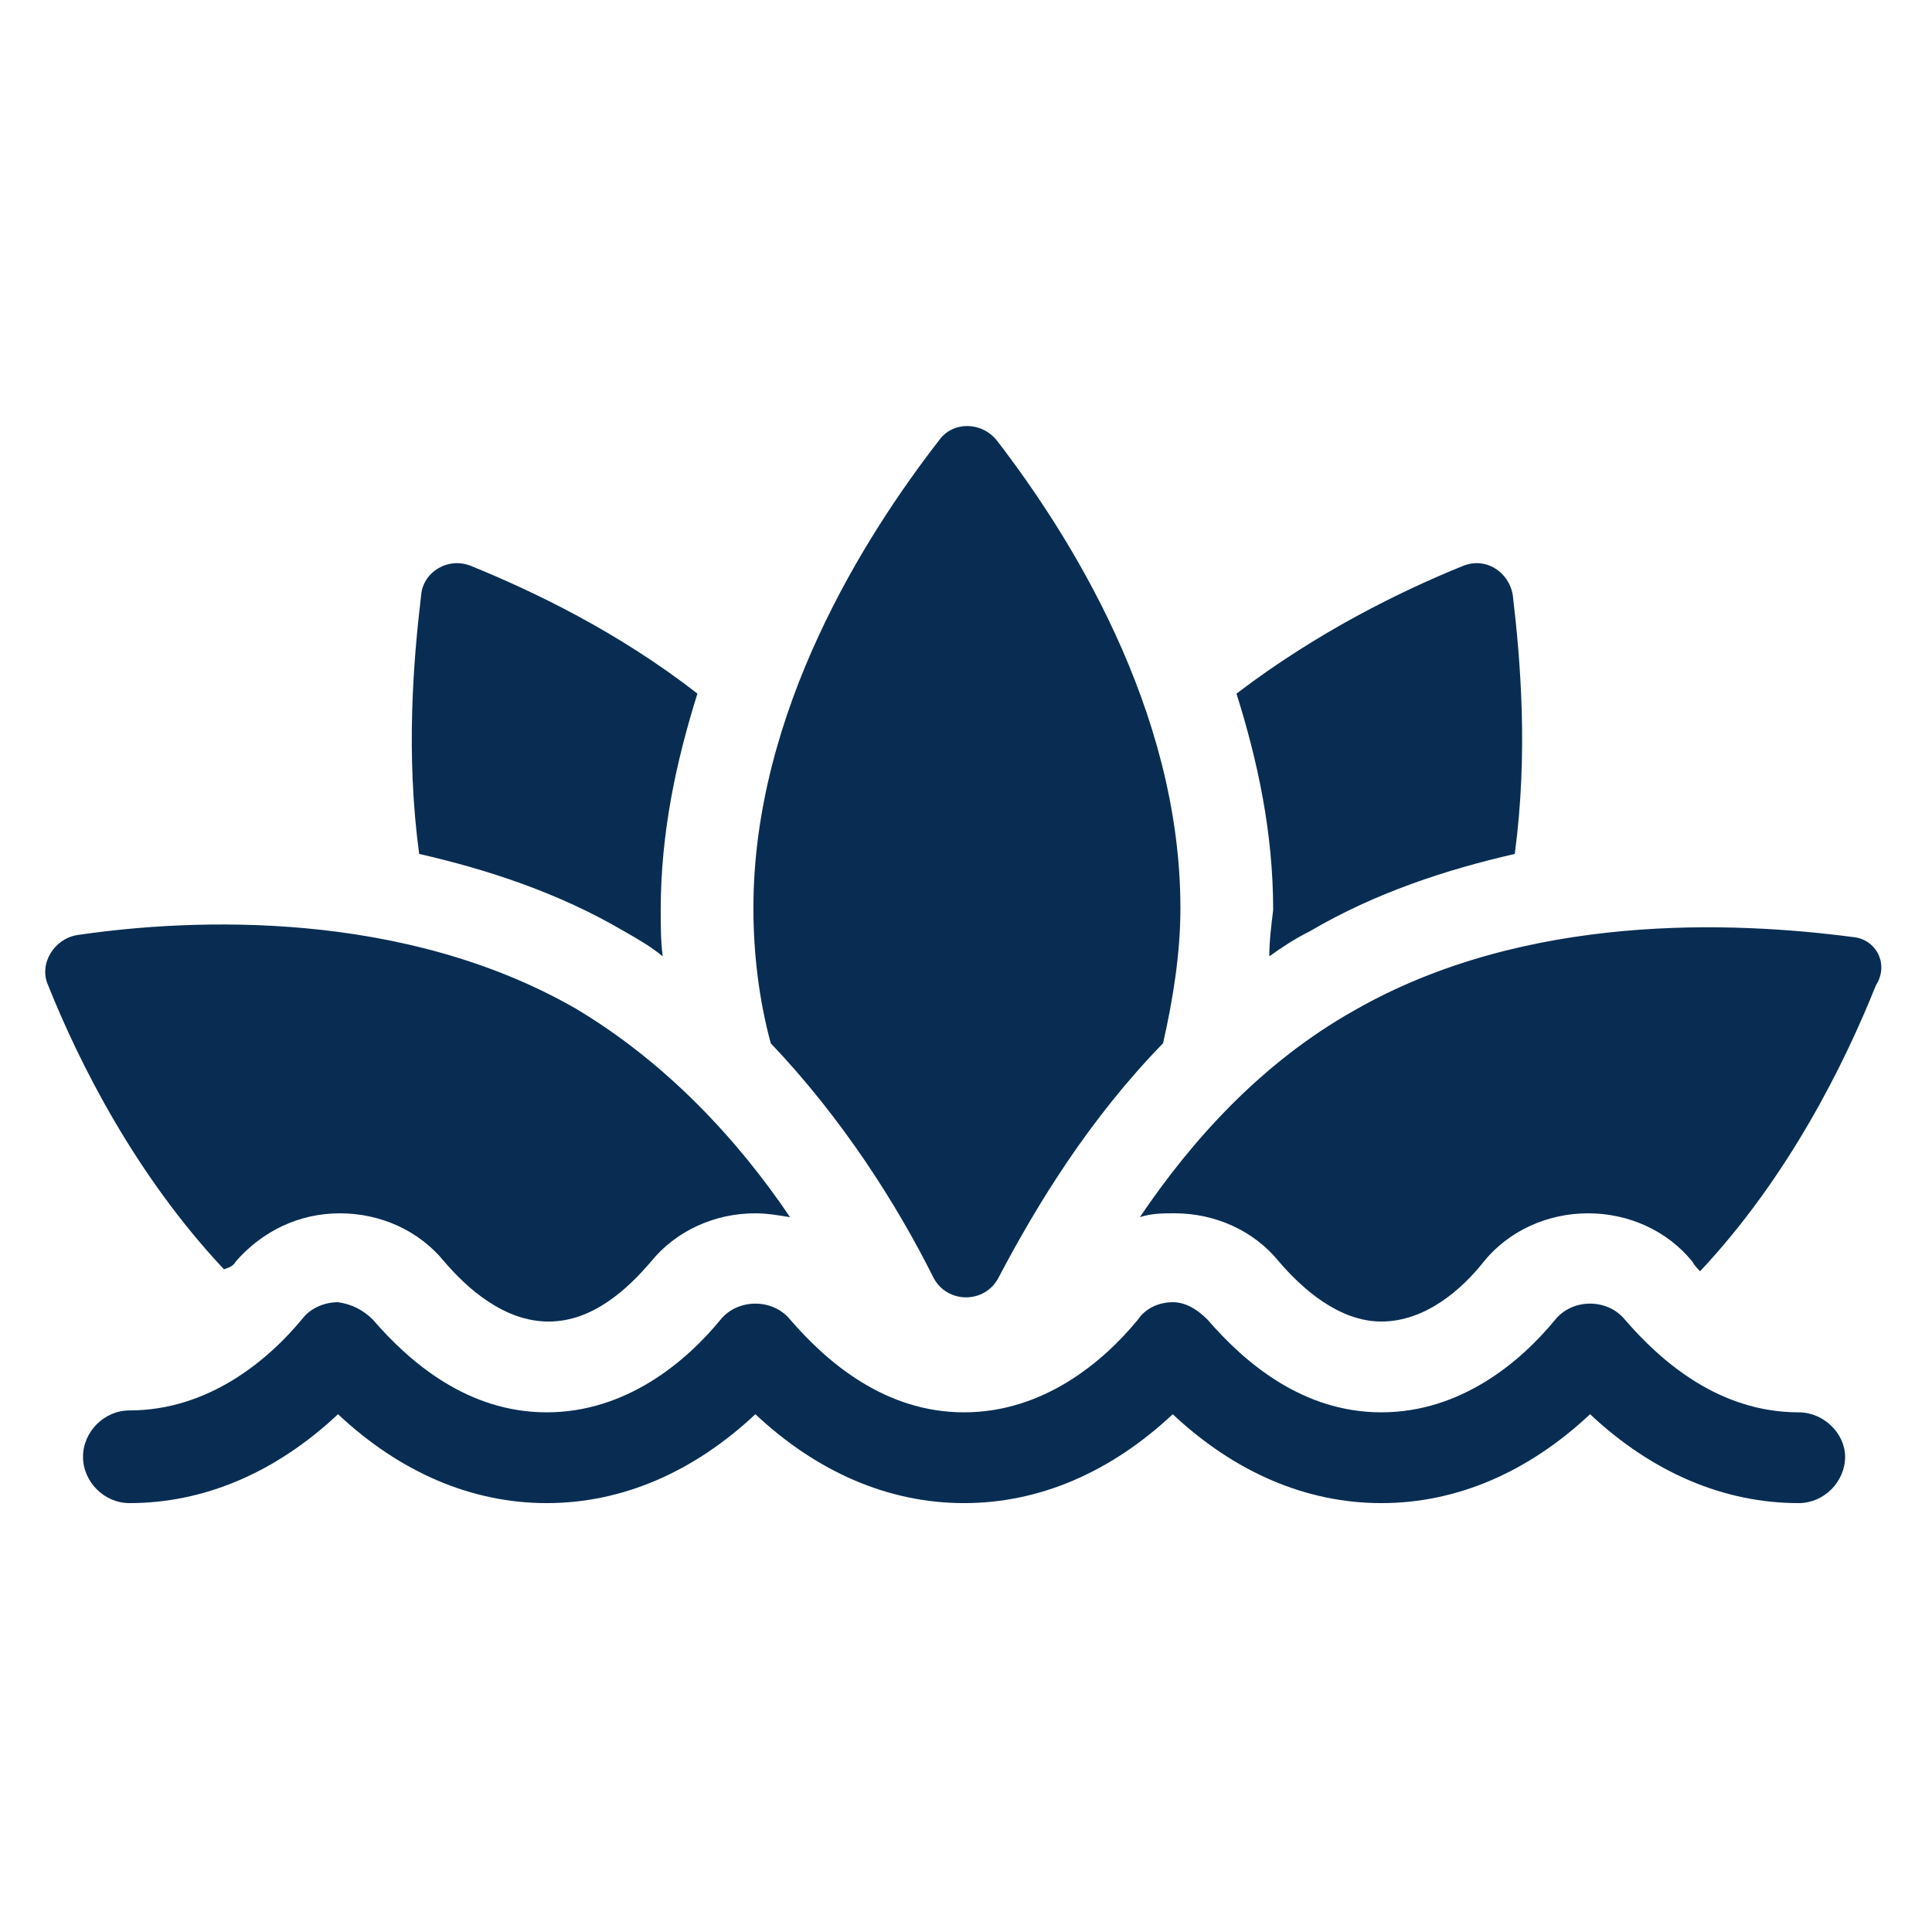
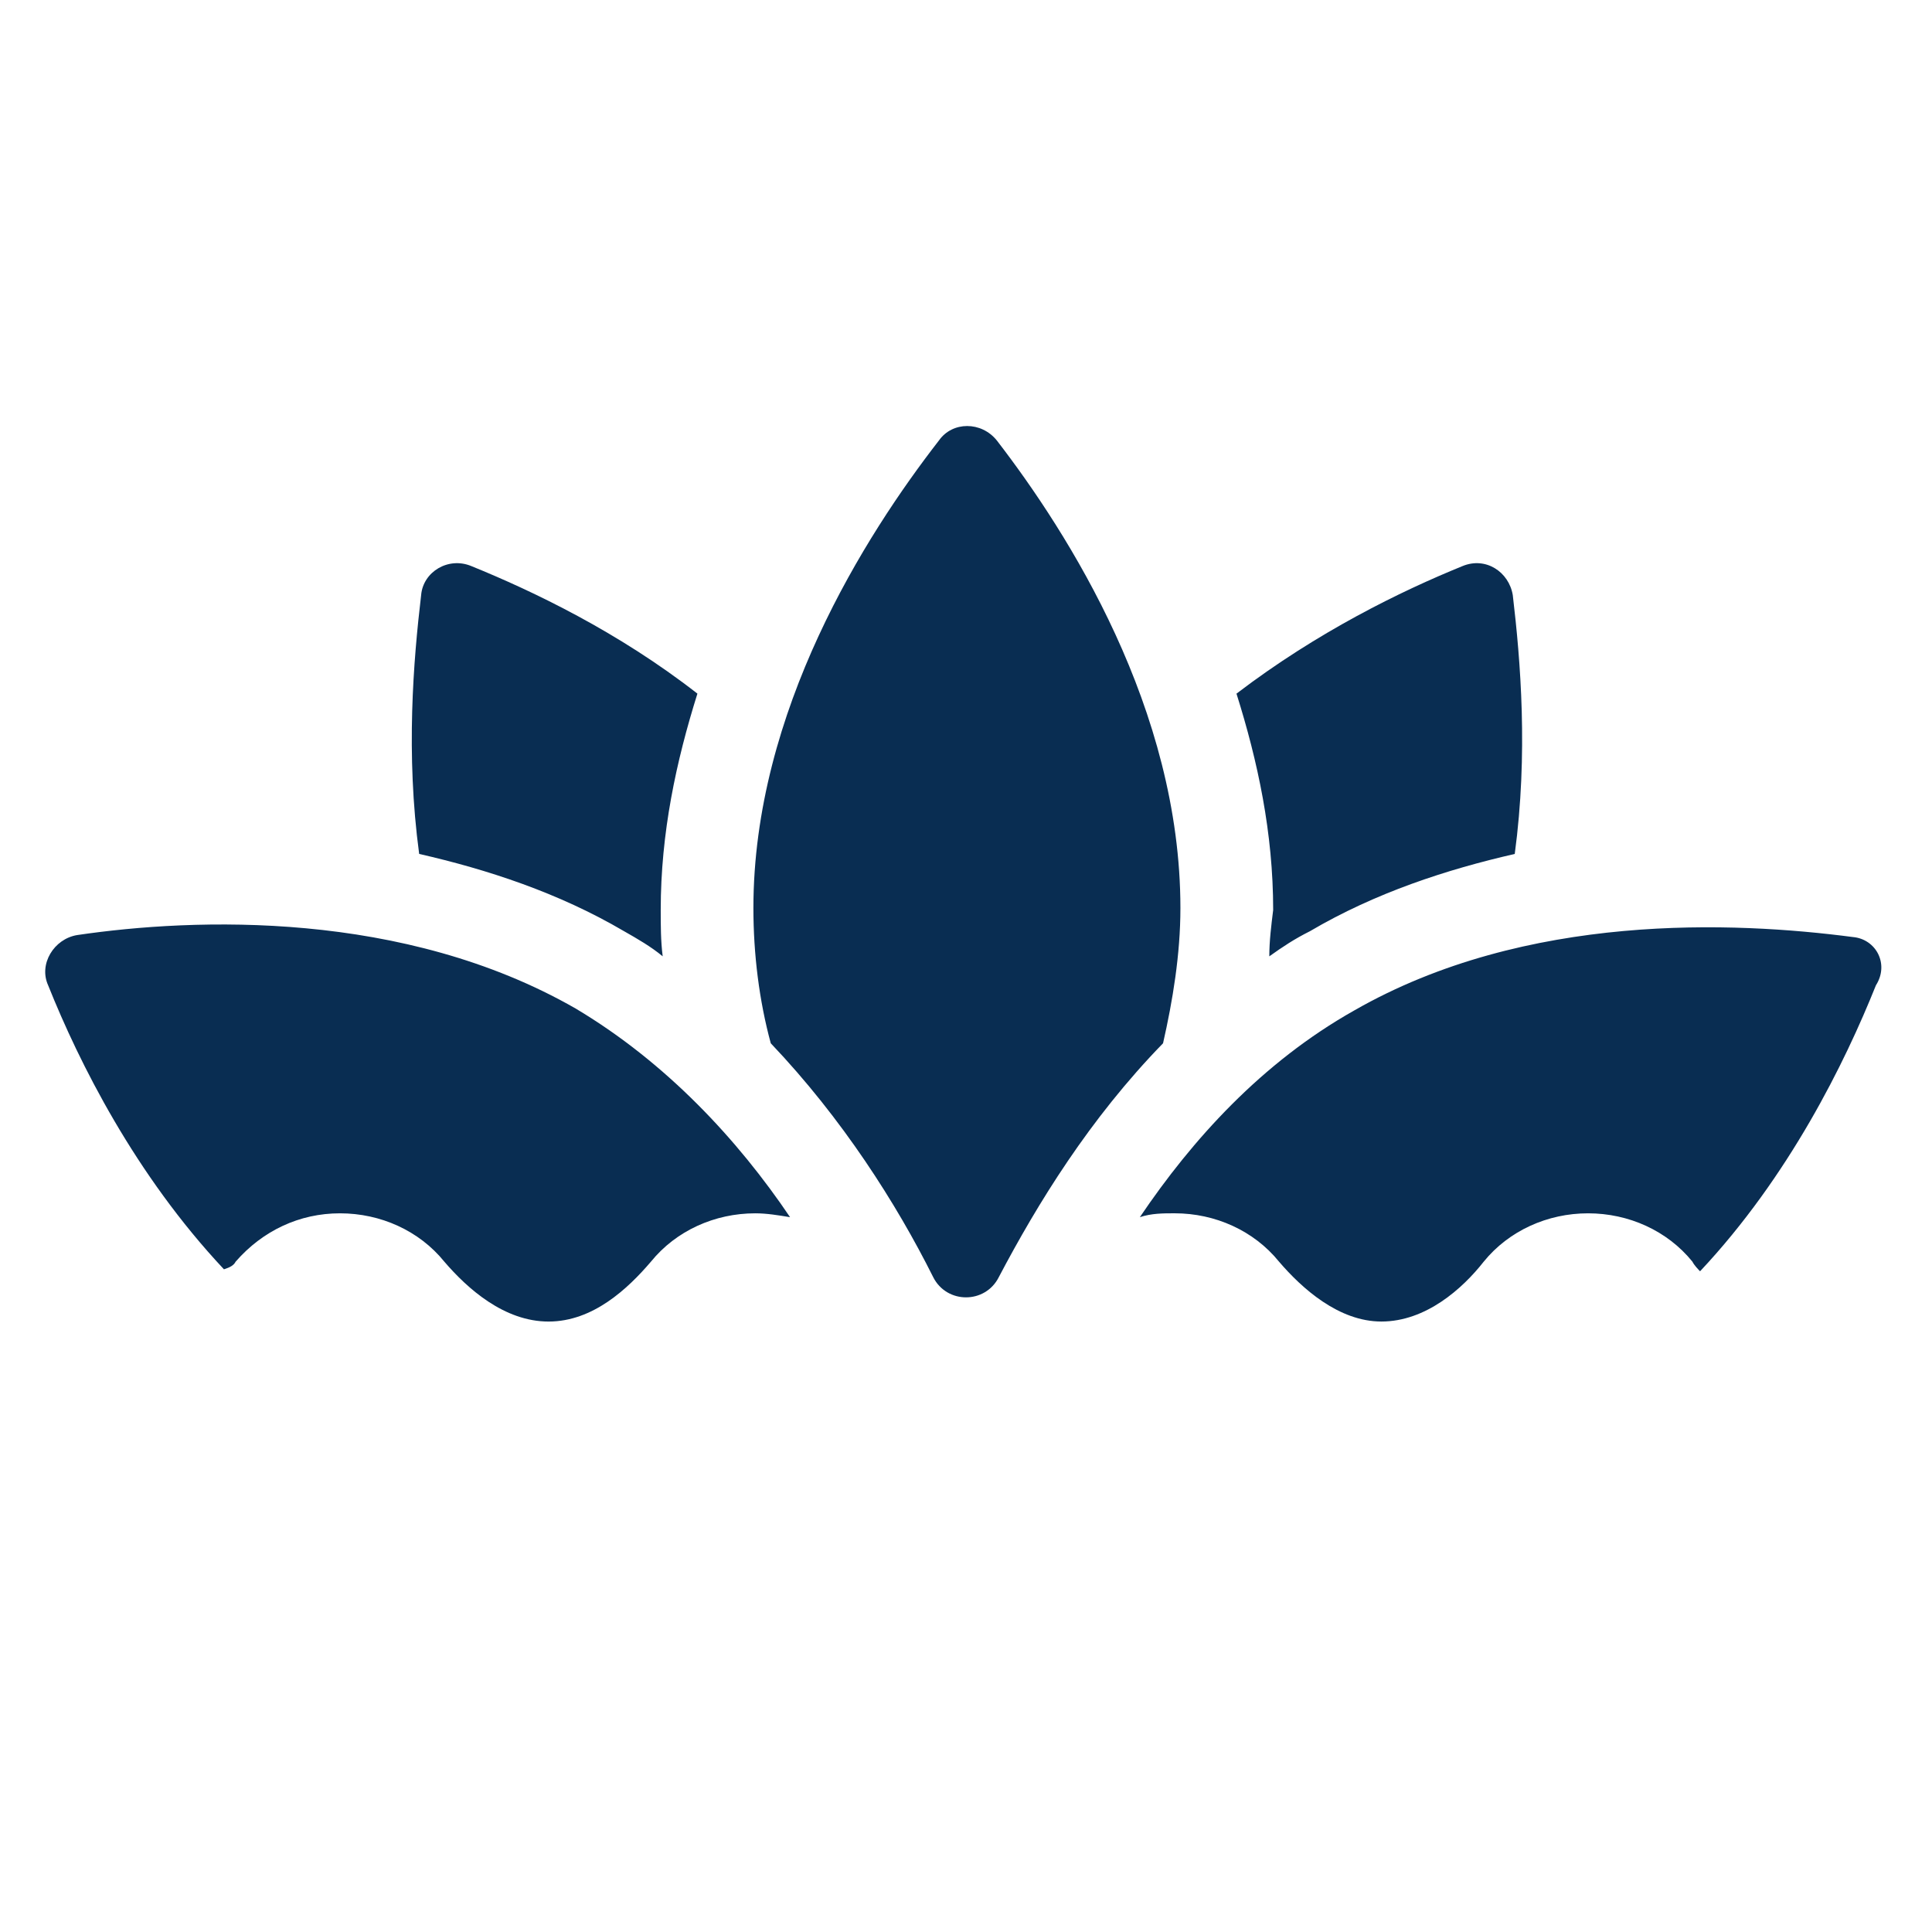
<svg xmlns="http://www.w3.org/2000/svg" width="100pt" height="100pt" fill="#092D52" viewBox="0 0 100 100">
  <path d="M32.301 48.199c.7.398 1.398.8 2 1.3-.102-.8-.102-1.6-.102-2.398 0-4 .801-7.699 1.899-11.199-4.102-3.199-8.5-5.3-11.7-6.601-1.198-.5-2.5.3-2.6 1.5-.4 3.398-.802 8.199-.102 13.398 3.504.8 7.203 2 10.605 4zM65.699 49.5c.7-.5 1.3-.898 2.102-1.3 3.398-2 7.101-3.2 10.602-4 .699-5.2.3-10-.102-13.399-.2-1.199-1.398-2-2.602-1.5C72.5 30.602 68.2 32.7 64 35.903c1.102 3.5 1.899 7.199 1.899 11.199-.098.797-.2 1.598-.2 2.398zM48.301 66.102c.7 1.398 2.7 1.398 3.398 0 2-3.8 4.7-8.2 8.5-12.102.5-2.2.899-4.602.899-7 0-10.301-5.801-19.398-9.5-24.199-.8-1-2.301-1-3 0-3.801 4.898-9.602 14-9.602 24.199 0 2.398.301 4.8.899 7 3.707 3.898 6.504 8.3 8.406 12.102zm-36.102-.801c1.398-1.602 3.3-2.5 5.398-2.5 2.102 0 4.102.898 5.399 2.5 1.199 1.398 3.101 3.102 5.398 3.102 2.301 0 4.102-1.7 5.301-3.102 1.3-1.602 3.3-2.5 5.398-2.5.602 0 1.2.102 1.801.2-2.699-4-6.398-8-11.102-10.802-8.898-5.101-19.699-4.699-25.8-3.8-1.2.199-2 1.5-1.5 2.601 1.6 4 4.5 9.8 9.1 14.699.305-.098.509-.2.606-.398zM95.898 48.5c-6.102-.8-16.898-1.3-25.801 3.8C65.3 55 61.699 59 58.999 63c.602-.2 1.2-.2 1.8-.2 2.102 0 4.102.899 5.4 2.5 1.198 1.399 3.1 3.102 5.3 3.102 2.3 0 4.2-1.699 5.3-3.101 1.302-1.602 3.302-2.5 5.4-2.5 2.1 0 4.1.898 5.398 2.5.101.199.3.398.398.5C92.597 60.902 95.495 55 97.097 51c.703-1.102.004-2.399-1.2-2.5z" />
-   <path d="M93.102 73.102c-4.102 0-7.102-2.602-9-4.8-.898-1.102-2.7-1.102-3.602 0-1.8 2.198-4.898 4.8-9 4.8s-7.101-2.602-9-4.8c-.5-.5-1.101-.9-1.8-.9s-1.399.302-1.801.9c-1.801 2.198-4.899 4.8-9 4.8-4.102 0-7.102-2.602-9-4.8-.899-1.102-2.7-1.102-3.602 0-1.8 2.198-4.898 4.8-9 4.8s-7.101-2.602-9-4.8c-.5-.5-1.101-.802-1.8-.9-.7 0-1.399.302-1.801.802-1.801 2.199-4.899 4.8-9 4.8-1.301 0-2.399 1.102-2.399 2.399 0 1.3 1.102 2.398 2.399 2.398 3.898 0 7.601-1.601 10.8-4.601 3.2 3 6.899 4.601 10.802 4.601 3.898 0 7.601-1.601 10.8-4.601 3.2 3 6.899 4.601 10.802 4.601 3.898 0 7.601-1.601 10.8-4.601 3.2 3 6.899 4.601 10.802 4.601 3.898 0 7.601-1.601 10.8-4.601 3.2 3 6.899 4.601 10.802 4.601 1.3 0 2.398-1.101 2.398-2.398 0-1.203-1.102-2.301-2.398-2.301z" />
</svg>